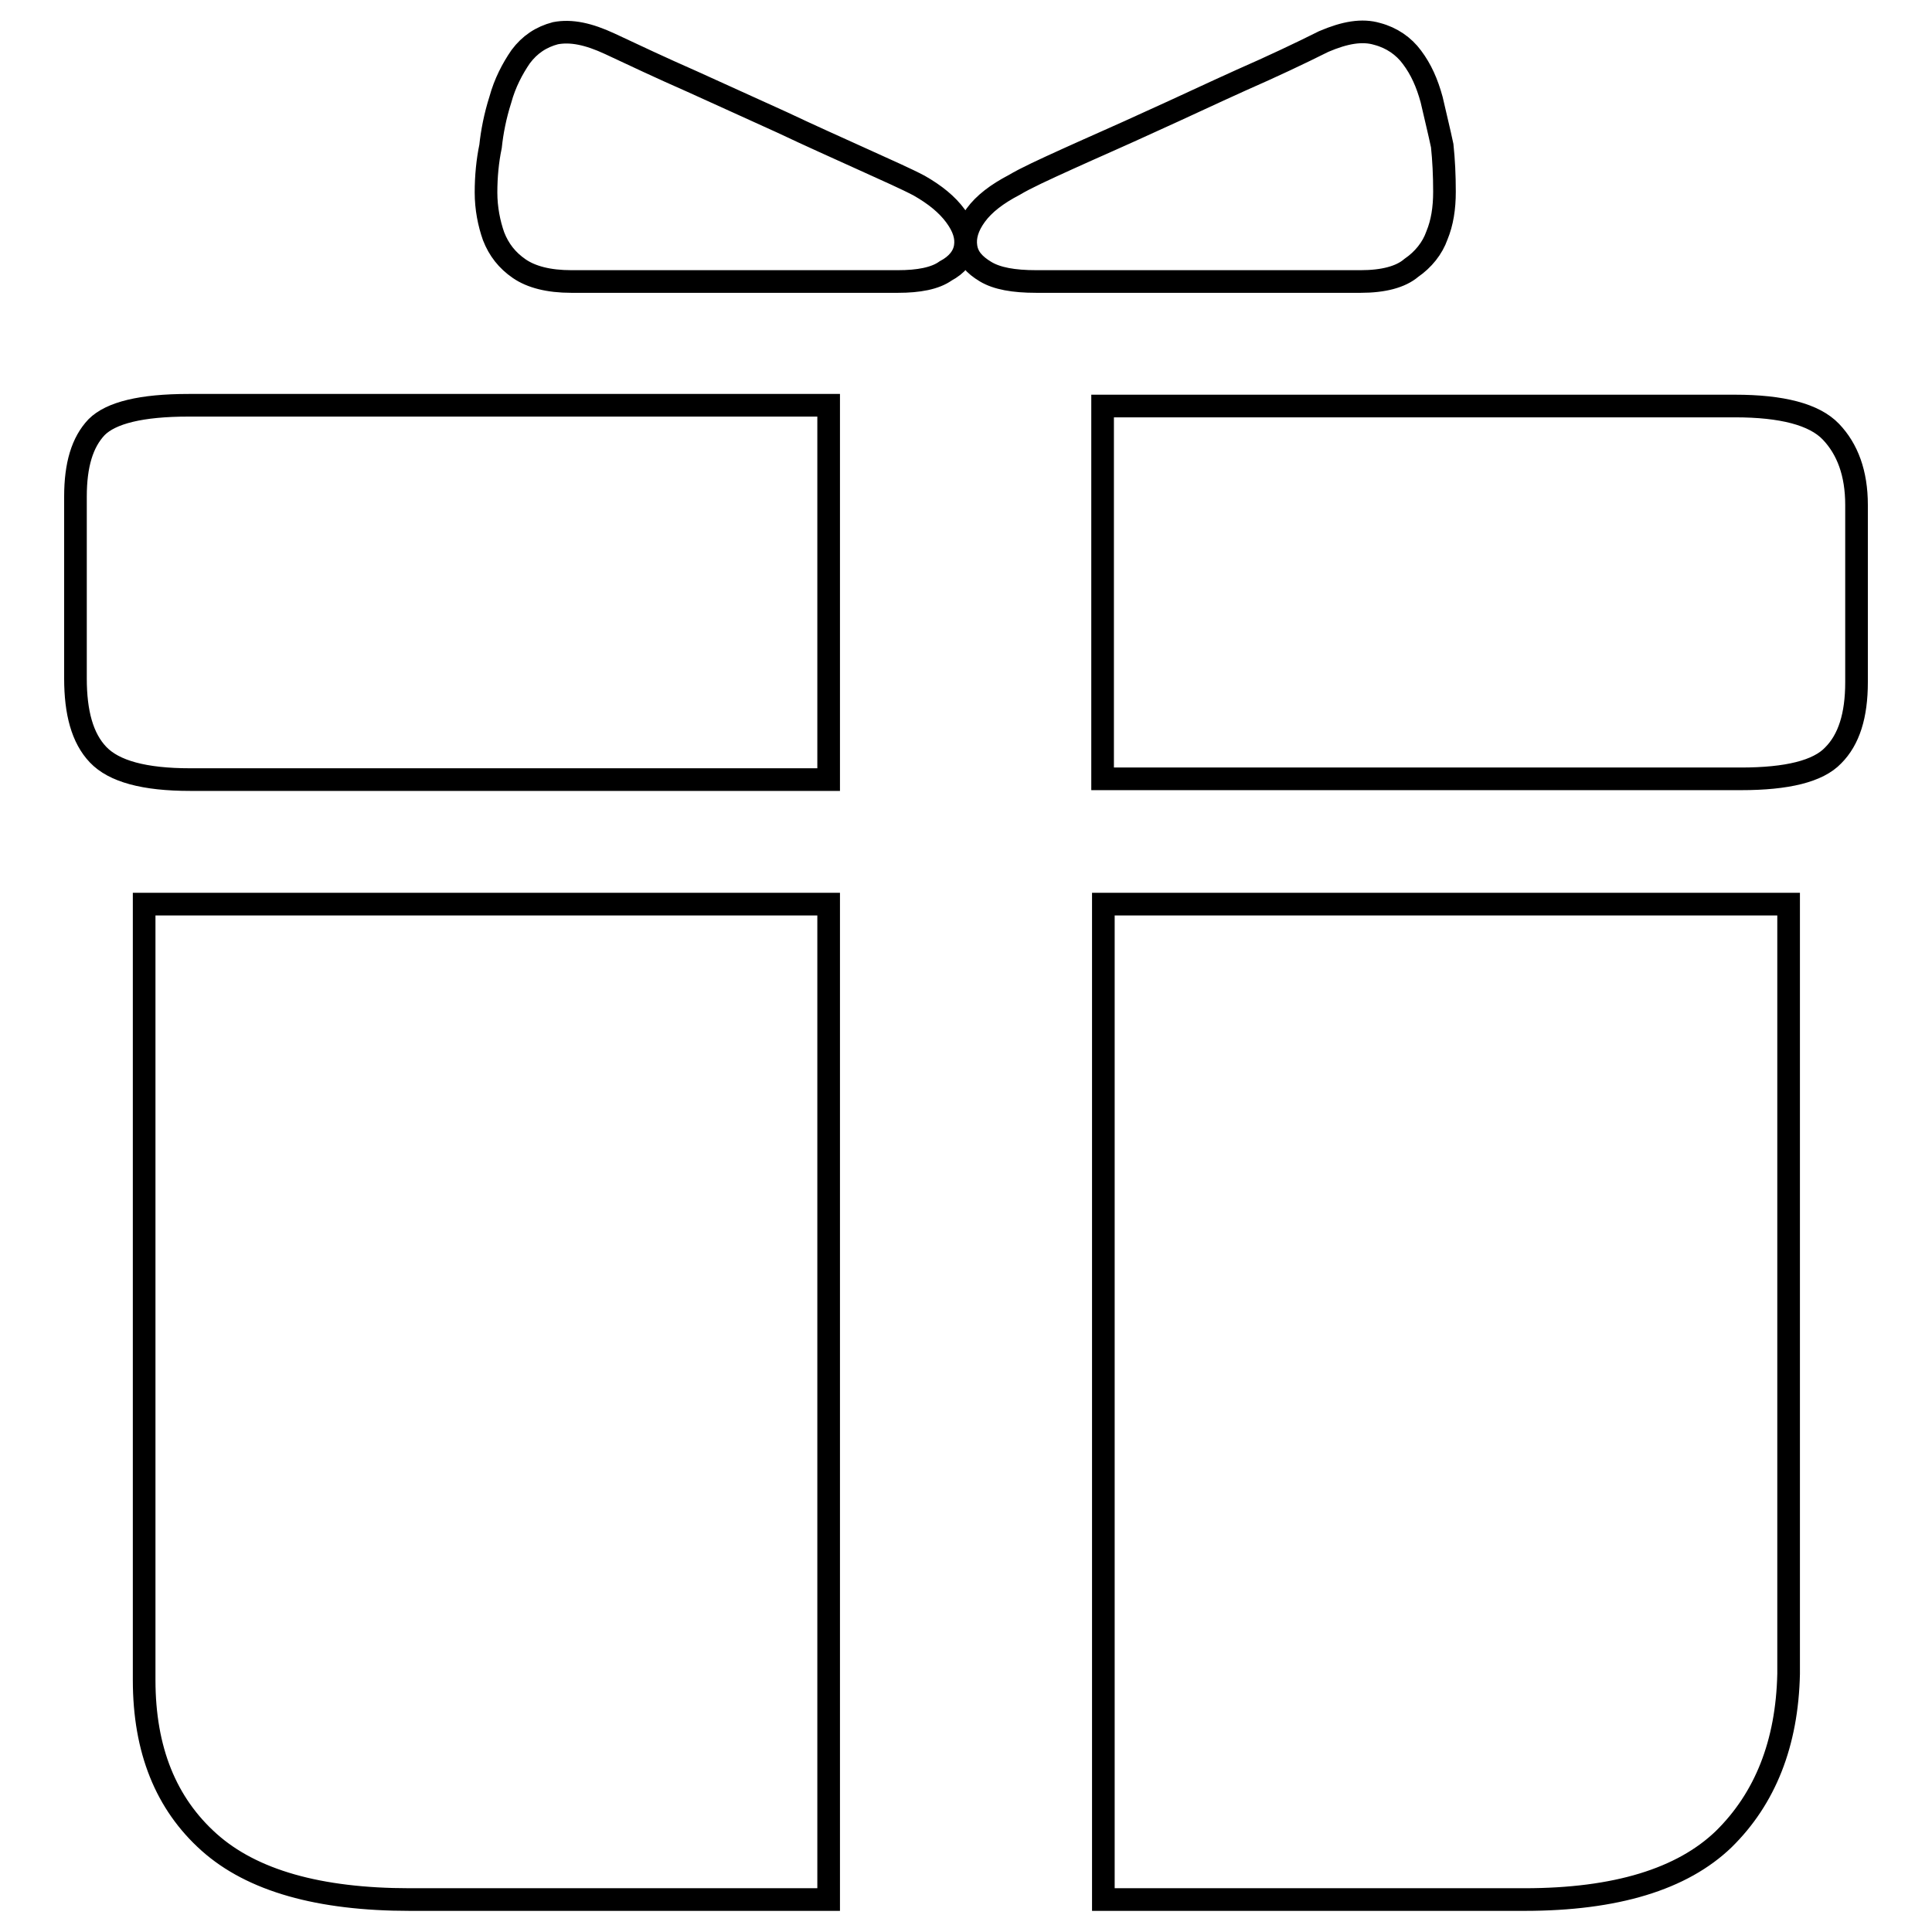
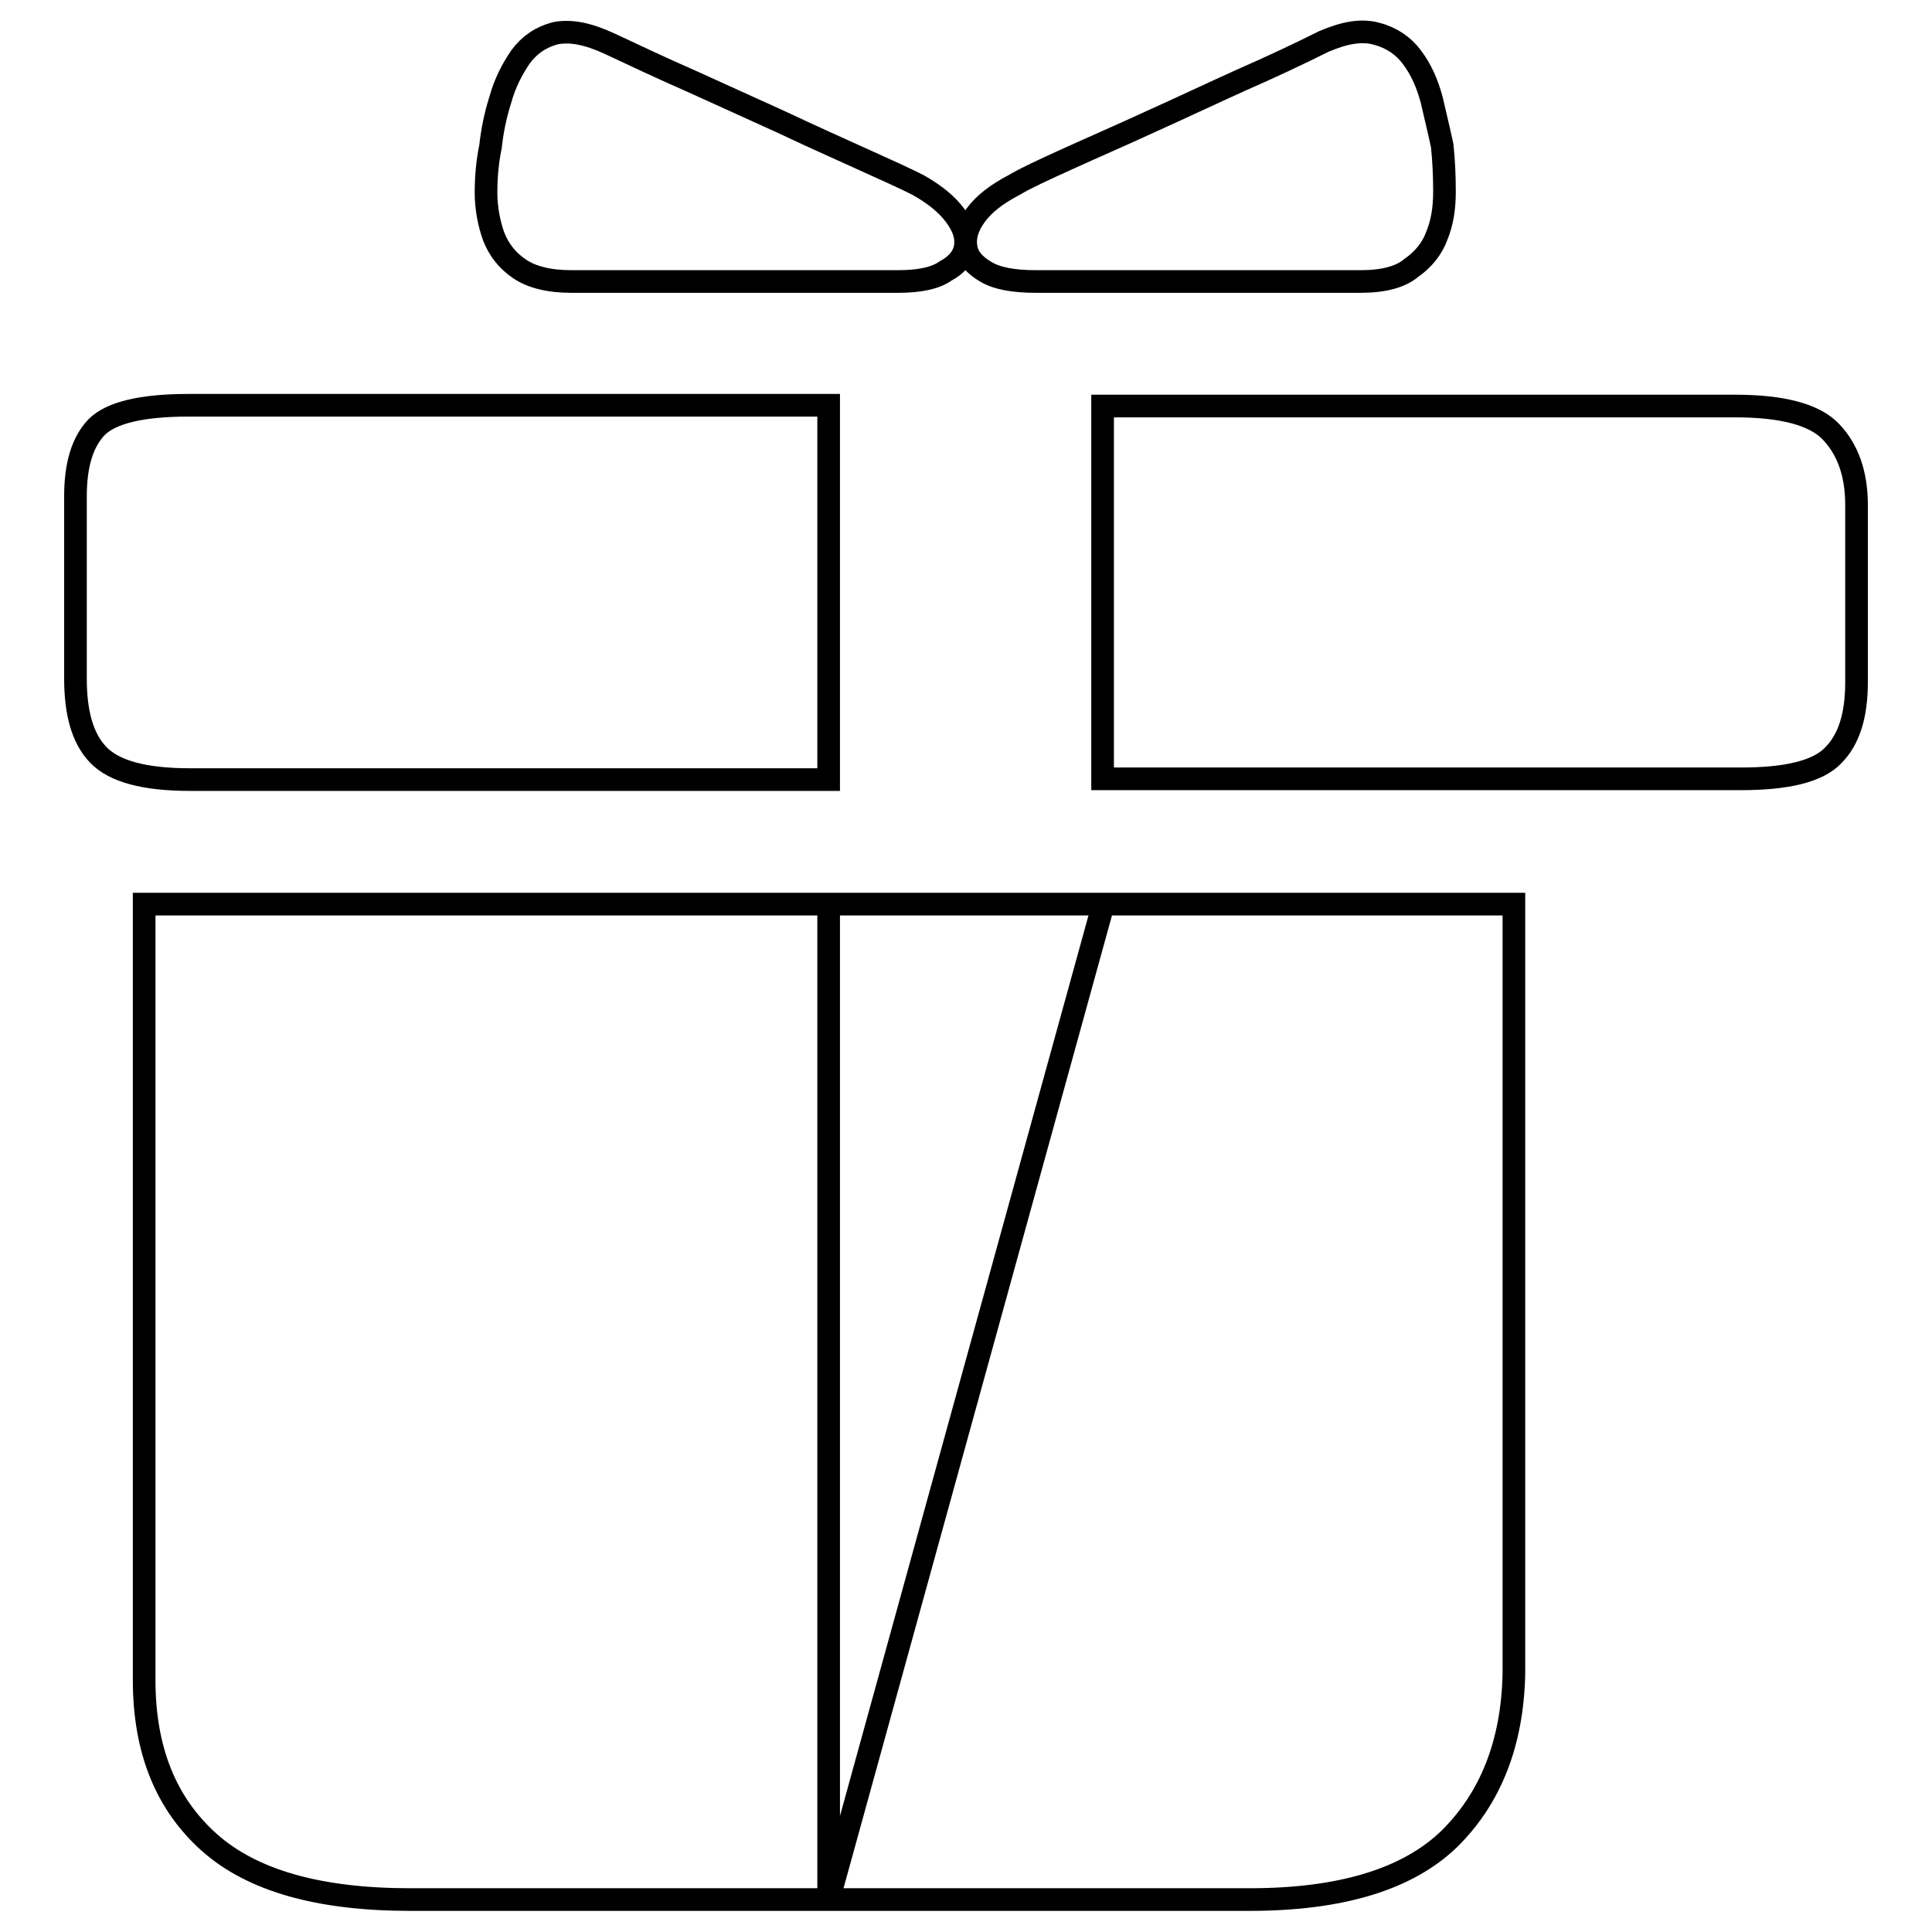
<svg xmlns="http://www.w3.org/2000/svg" version="1.1" x="0px" y="0px" viewBox="0 0 256 256" enable-background="new 0 0 256 256" xml:space="preserve">
  <g>
-     <path stroke-width="3" fill-opacity="0" stroke="#000000" d="M109.8,53.8L109.8,53.8l0,49.5H25.2c-6.1,0-10.1-1.1-12.2-3.3S10,94.4,10,89.9V65.8c0-4.2,0.9-7.2,2.8-9.2 c1.9-1.9,5.9-2.9,12.2-2.9H109.8z M146.2,53.8h83.7c6.2,0,10.5,1.1,12.7,3.4c2.2,2.3,3.4,5.5,3.4,9.7v23.5c0,4.4-1,7.6-3.1,9.7 c-2,2.1-6.1,3.1-12.2,3.1h-84.6V53.8z M109.8,119.8v131.9H54.3c-12,0-20.9-2.5-26.6-7.6c-5.7-5.1-8.6-12.2-8.6-21.5V119.8H109.8z  M146.2,119.8h90.8v102c-0.2,9.2-3.1,16.5-8.6,21.9c-5.5,5.3-14.3,8-26.4,8h-55.8L146.2,119.8L146.2,119.8L146.2,119.8z M119,37.3 H75.7c-3,0-5.3-0.6-6.9-1.7c-1.6-1.1-2.7-2.5-3.4-4.3c-0.6-1.7-1-3.7-1-5.8c0-2.1,0.2-4.2,0.6-6.1c0.2-1.9,0.6-4,1.3-6.2 c0.6-2.2,1.6-4.1,2.7-5.7c1.2-1.6,2.7-2.6,4.6-3.1C75.7,4,78,4.5,80.8,5.8c3.2,1.5,6.8,3.2,10.9,5c4,1.8,7.9,3.6,11.9,5.4 c3.8,1.8,7.4,3.4,10.7,4.9c3.3,1.5,5.8,2.6,7.5,3.5c2.1,1.2,3.7,2.5,4.8,4c1.1,1.5,1.5,2.8,1.3,4.1c-0.2,1.3-1.1,2.4-2.6,3.2 C123.9,36.9,121.7,37.3,119,37.3L119,37.3L119,37.3z M180.3,37.3h-43c-3,0-5.2-0.4-6.7-1.3c-1.5-0.9-2.4-1.9-2.6-3.3 c-0.2-1.3,0.2-2.7,1.3-4.2c1.1-1.5,2.8-2.8,5.1-4c1.5-0.9,3.9-2,7.2-3.5c3.3-1.5,7-3.1,10.9-4.9c4-1.8,8-3.7,12-5.5 c4.1-1.8,7.7-3.5,10.9-5.1c2.8-1.2,5.1-1.6,7.1-1c1.9,0.5,3.5,1.6,4.6,3.1c1.2,1.6,2,3.4,2.6,5.6c0.5,2.2,1,4.2,1.4,6.1 c0.2,1.9,0.3,3.9,0.3,6.1c0,2.2-0.3,4.1-1,5.8c-0.6,1.7-1.8,3.2-3.4,4.3C185.6,36.7,183.3,37.3,180.3,37.3L180.3,37.3z" />
+     <path stroke-width="3" fill-opacity="0" stroke="#000000" d="M109.8,53.8L109.8,53.8l0,49.5H25.2c-6.1,0-10.1-1.1-12.2-3.3S10,94.4,10,89.9V65.8c0-4.2,0.9-7.2,2.8-9.2 c1.9-1.9,5.9-2.9,12.2-2.9H109.8z M146.2,53.8h83.7c6.2,0,10.5,1.1,12.7,3.4c2.2,2.3,3.4,5.5,3.4,9.7v23.5c0,4.4-1,7.6-3.1,9.7 c-2,2.1-6.1,3.1-12.2,3.1h-84.6V53.8z M109.8,119.8v131.9H54.3c-12,0-20.9-2.5-26.6-7.6c-5.7-5.1-8.6-12.2-8.6-21.5V119.8H109.8z  h90.8v102c-0.2,9.2-3.1,16.5-8.6,21.9c-5.5,5.3-14.3,8-26.4,8h-55.8L146.2,119.8L146.2,119.8L146.2,119.8z M119,37.3 H75.7c-3,0-5.3-0.6-6.9-1.7c-1.6-1.1-2.7-2.5-3.4-4.3c-0.6-1.7-1-3.7-1-5.8c0-2.1,0.2-4.2,0.6-6.1c0.2-1.9,0.6-4,1.3-6.2 c0.6-2.2,1.6-4.1,2.7-5.7c1.2-1.6,2.7-2.6,4.6-3.1C75.7,4,78,4.5,80.8,5.8c3.2,1.5,6.8,3.2,10.9,5c4,1.8,7.9,3.6,11.9,5.4 c3.8,1.8,7.4,3.4,10.7,4.9c3.3,1.5,5.8,2.6,7.5,3.5c2.1,1.2,3.7,2.5,4.8,4c1.1,1.5,1.5,2.8,1.3,4.1c-0.2,1.3-1.1,2.4-2.6,3.2 C123.9,36.9,121.7,37.3,119,37.3L119,37.3L119,37.3z M180.3,37.3h-43c-3,0-5.2-0.4-6.7-1.3c-1.5-0.9-2.4-1.9-2.6-3.3 c-0.2-1.3,0.2-2.7,1.3-4.2c1.1-1.5,2.8-2.8,5.1-4c1.5-0.9,3.9-2,7.2-3.5c3.3-1.5,7-3.1,10.9-4.9c4-1.8,8-3.7,12-5.5 c4.1-1.8,7.7-3.5,10.9-5.1c2.8-1.2,5.1-1.6,7.1-1c1.9,0.5,3.5,1.6,4.6,3.1c1.2,1.6,2,3.4,2.6,5.6c0.5,2.2,1,4.2,1.4,6.1 c0.2,1.9,0.3,3.9,0.3,6.1c0,2.2-0.3,4.1-1,5.8c-0.6,1.7-1.8,3.2-3.4,4.3C185.6,36.7,183.3,37.3,180.3,37.3L180.3,37.3z" />
  </g>
</svg>